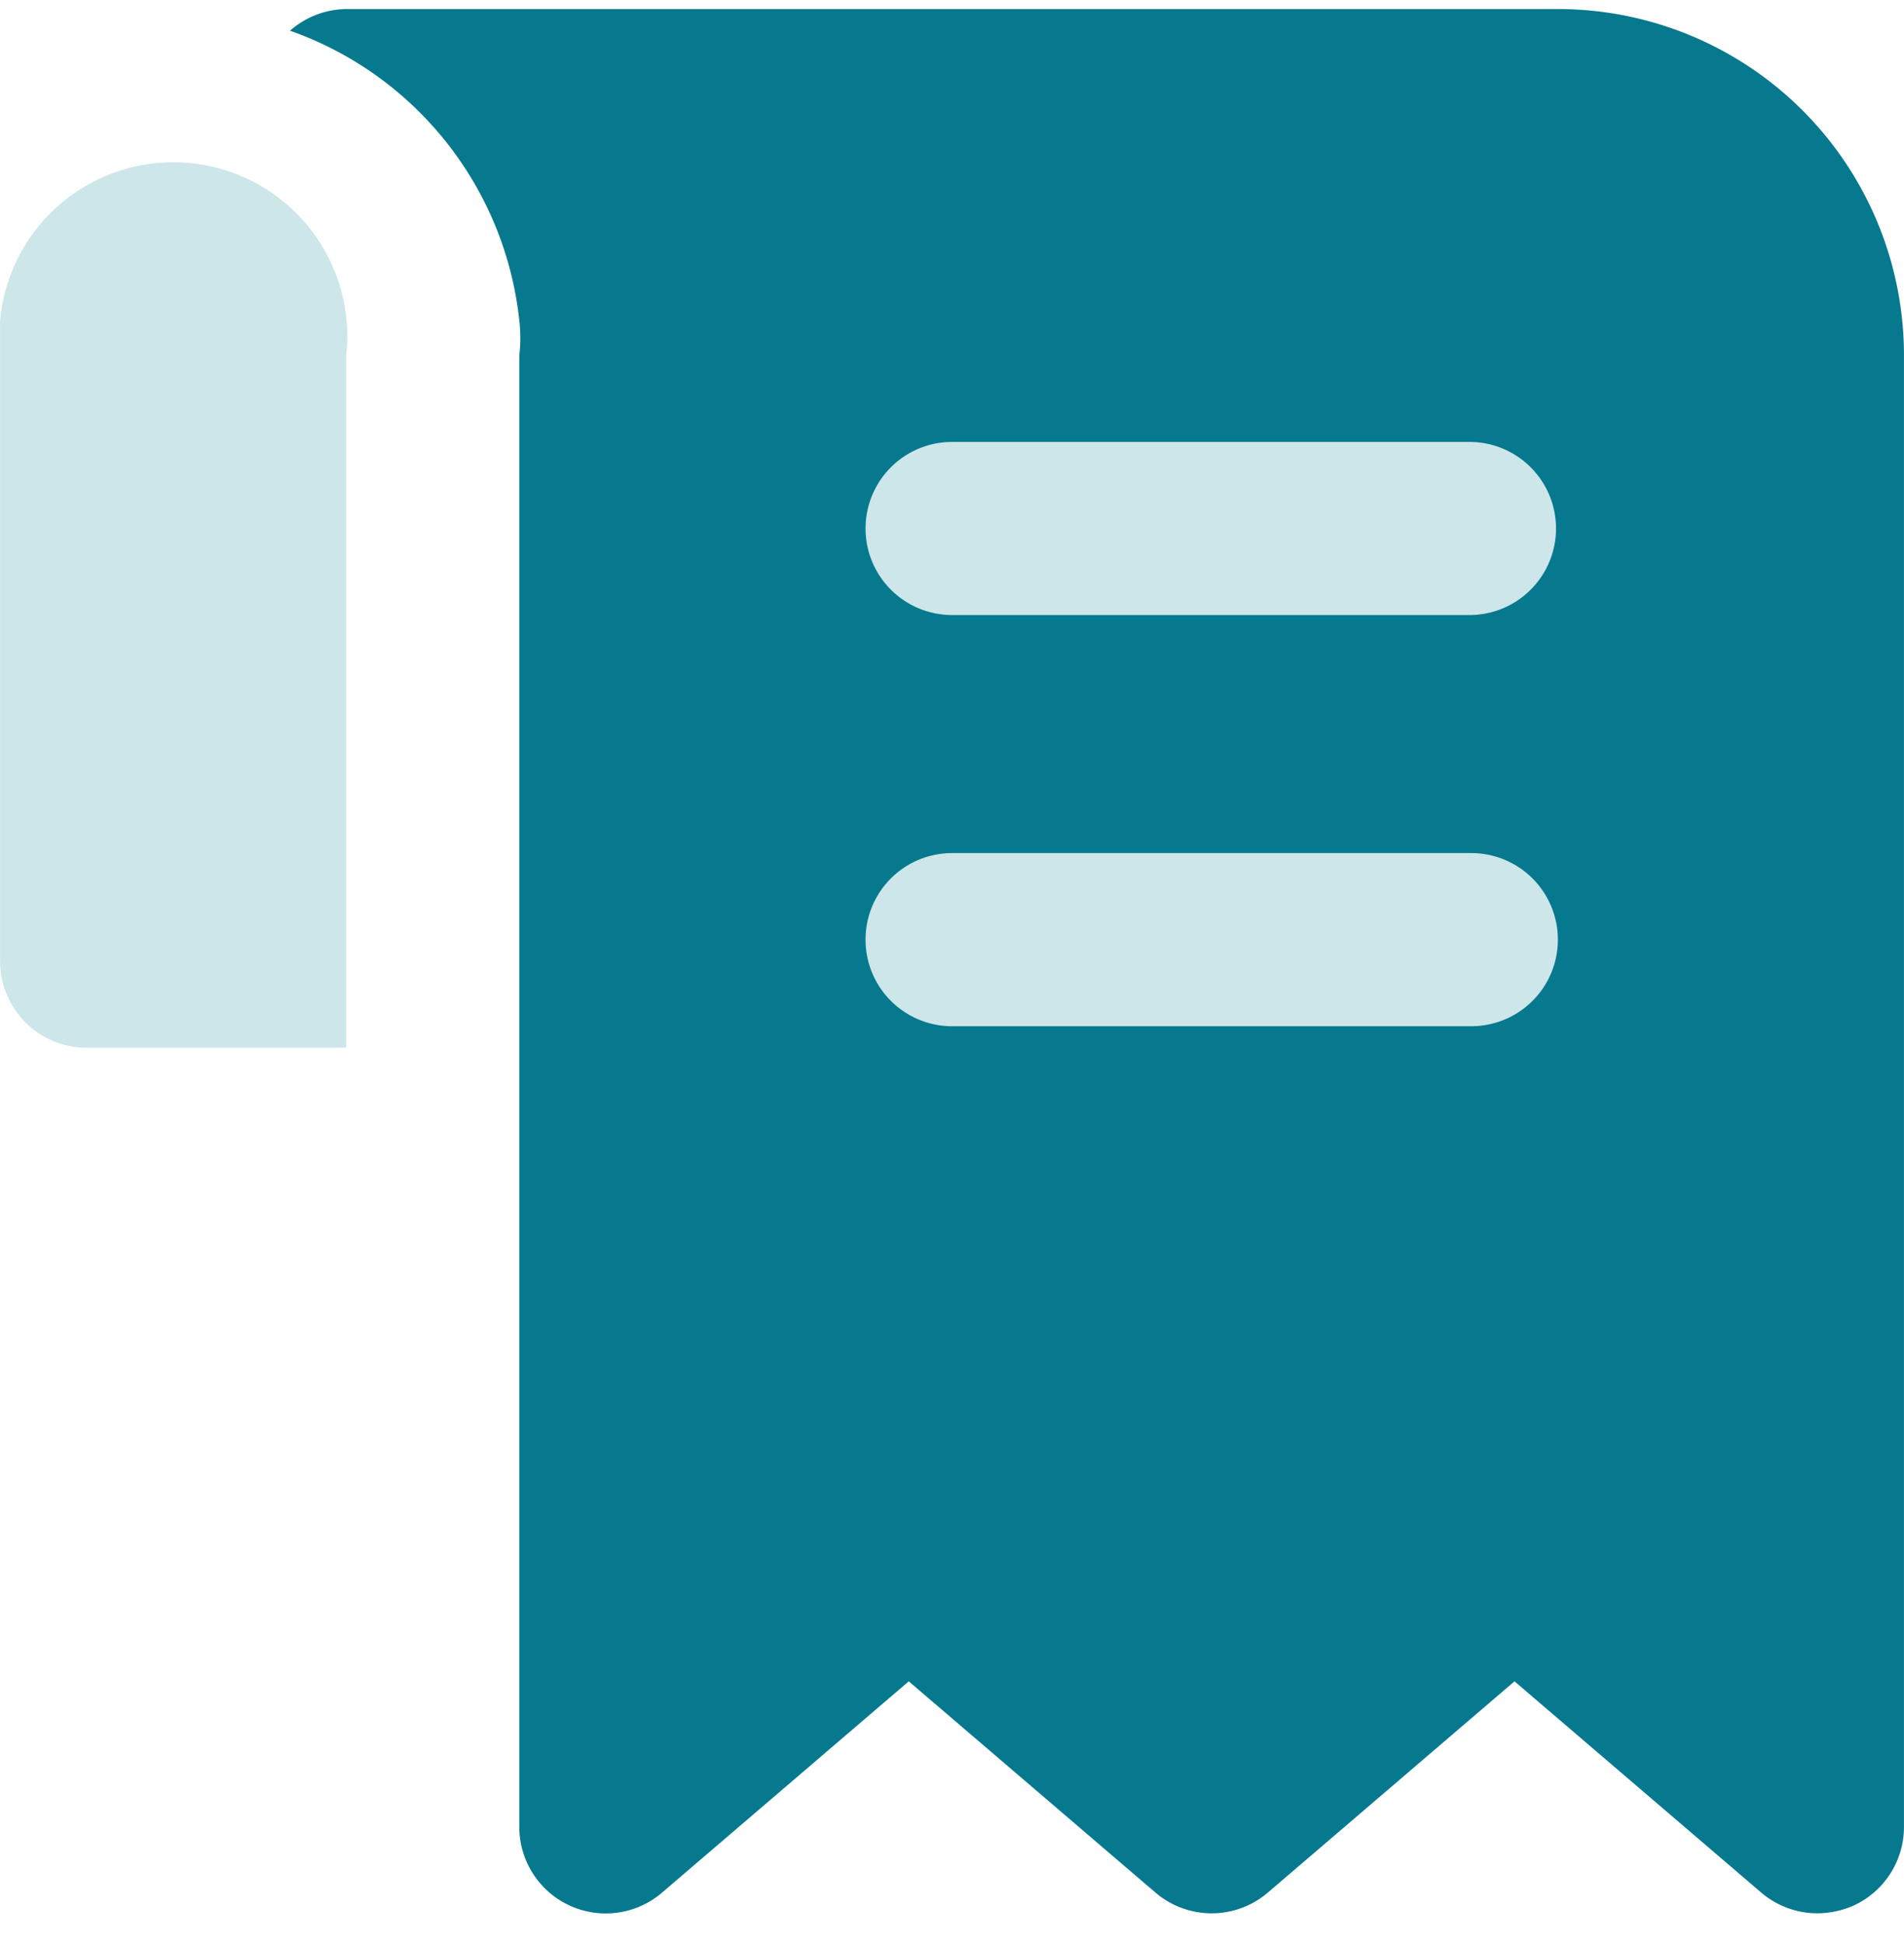
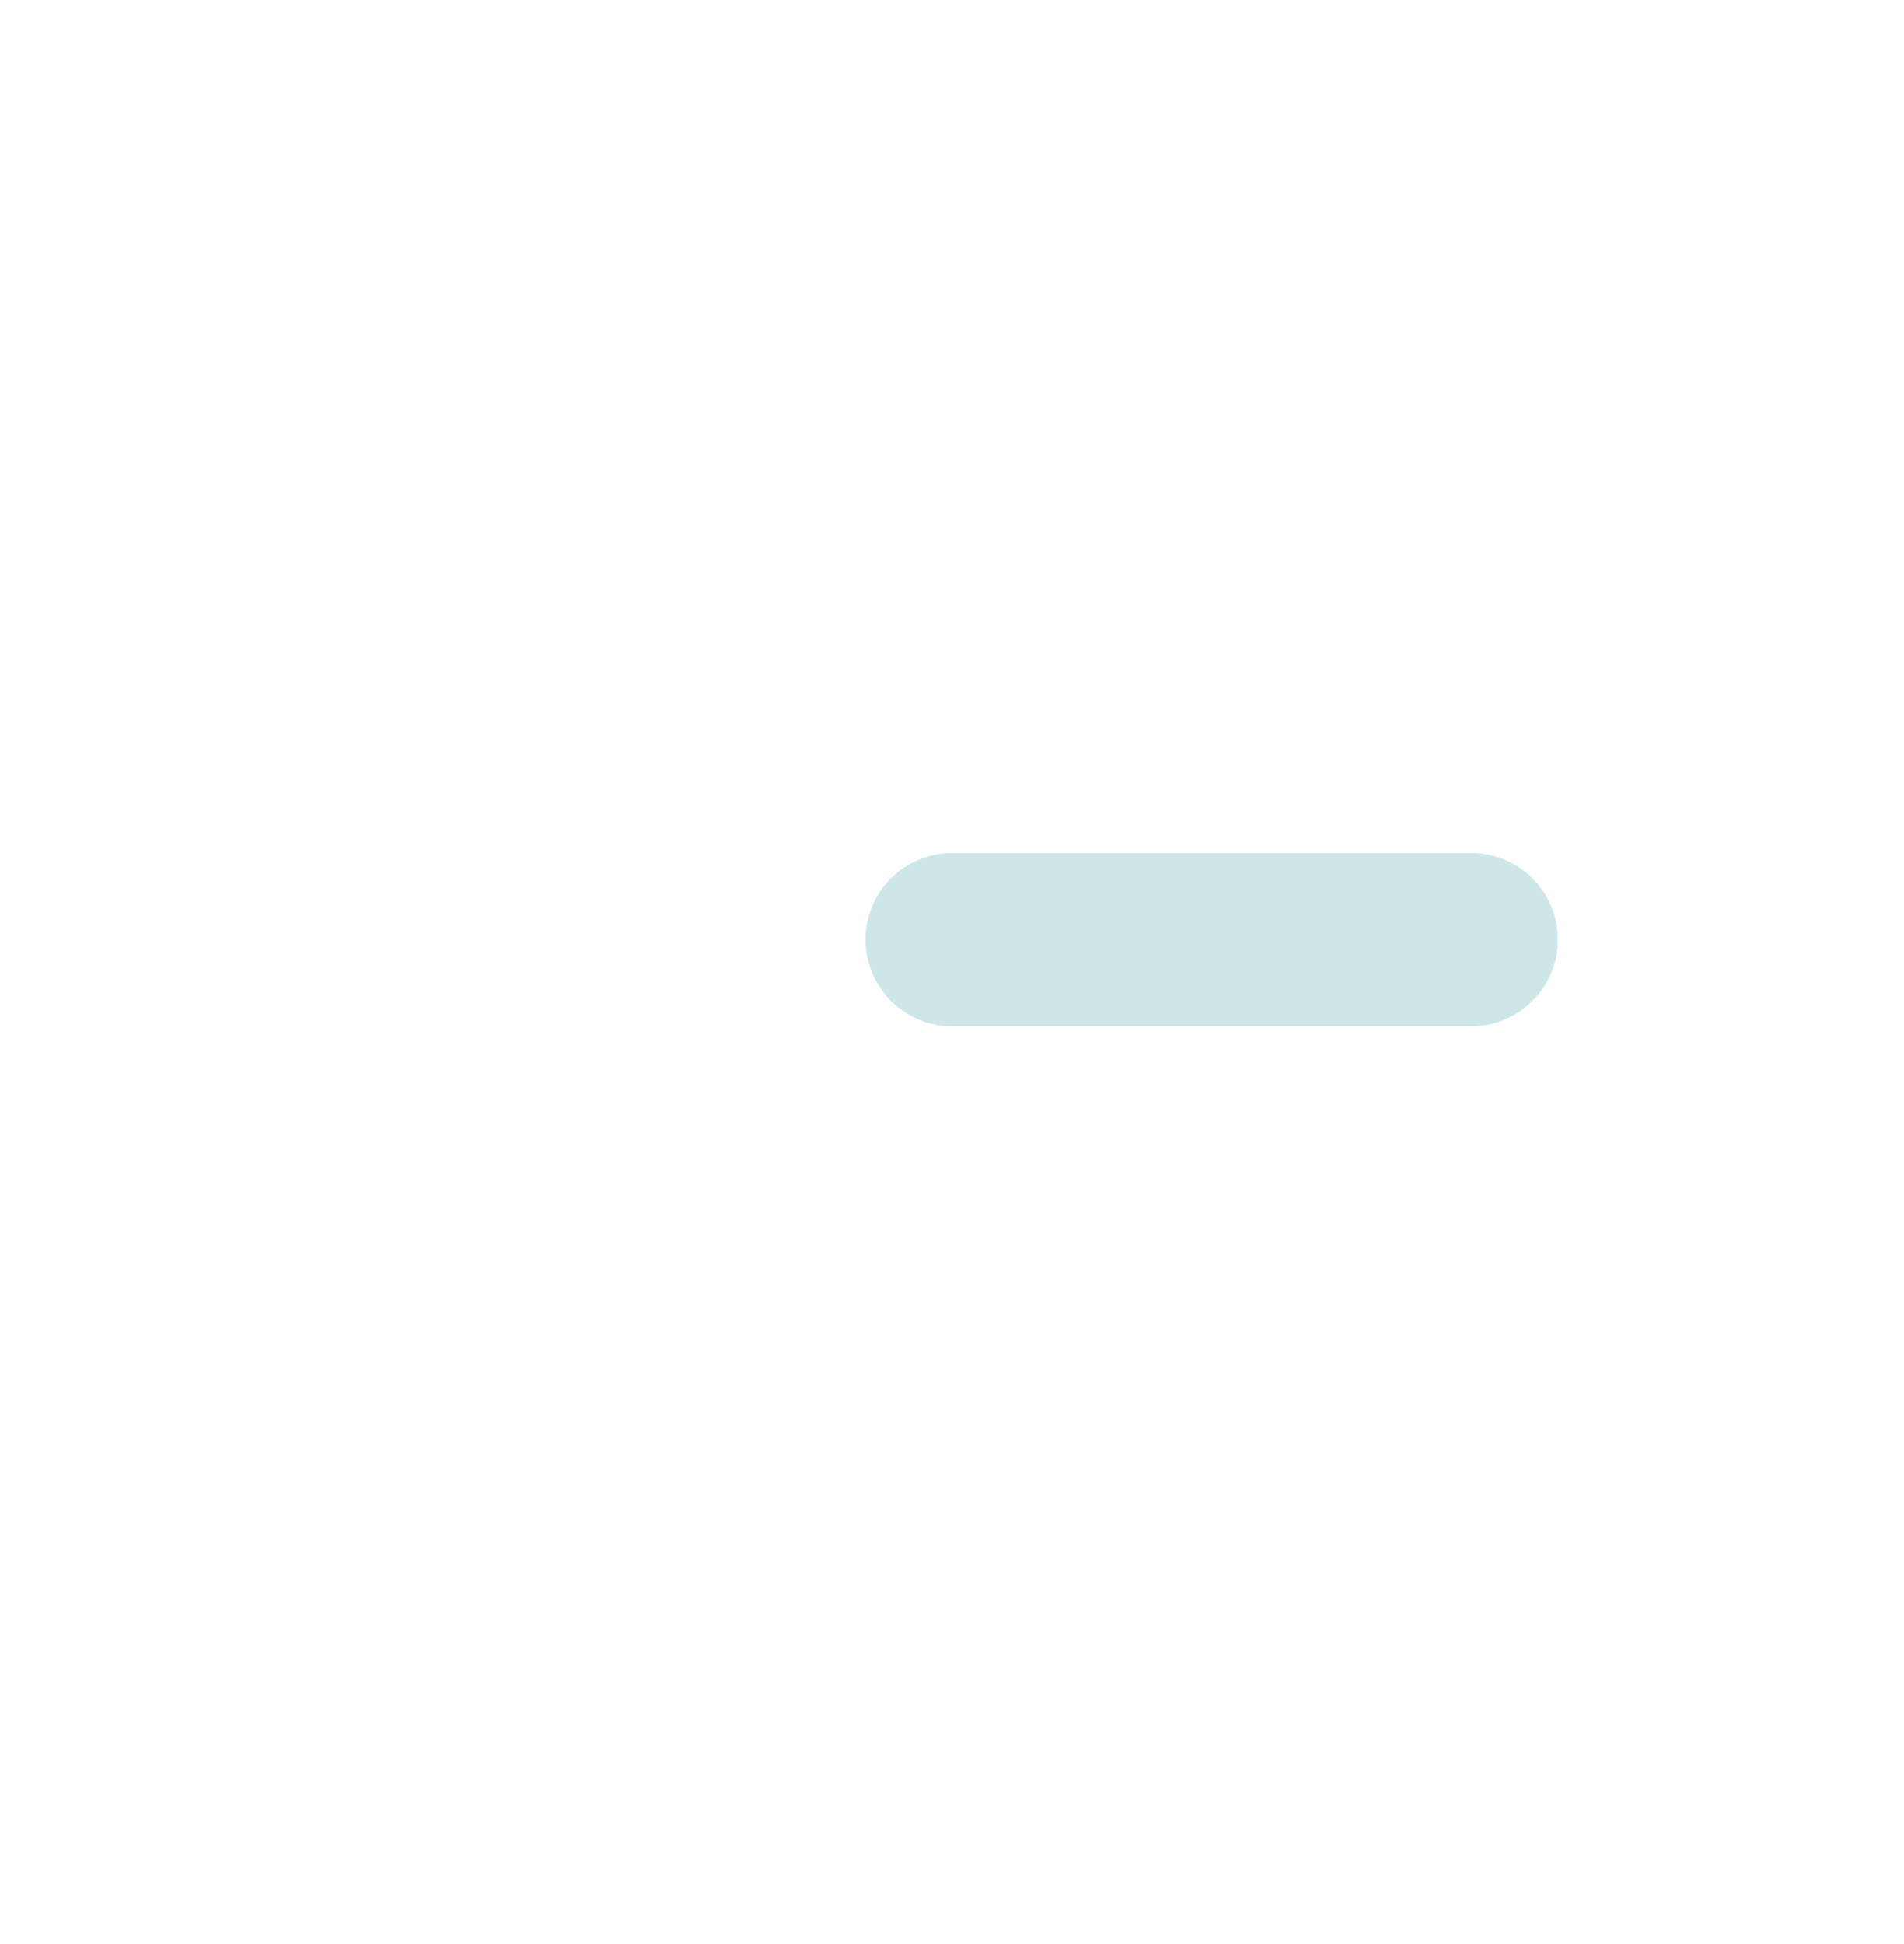
<svg xmlns="http://www.w3.org/2000/svg" data-bbox="0.002 0.228 47.997 48" viewBox="0 0 48 49" height="49" width="48" data-type="color">
  <g>
-     <path fill="#06798E" d="M39.271.228H8.73a2.18 2.18 0 0 0-1.418.546 8.73 8.73 0 0 1 5.78 7.308q.051.436 0 .873v37.088a2.18 2.18 0 0 0 1.266 1.985 2.18 2.18 0 0 0 2.335-.327l6.217-5.323 6.218 5.323a2.18 2.18 0 0 0 2.836 0l6.217-5.323 6.218 5.323c.395.338.898.524 1.418.524a2.3 2.3 0 0 0 .916-.197 2.18 2.18 0 0 0 1.266-1.985V8.955A8.726 8.726 0 0 0 39.27.228" data-color="1" />
    <path fill="#CDE6EA" d="M37.092 25.866h-13.09a2.181 2.181 0 1 1 0-4.364h13.09a2.182 2.182 0 0 1 0 4.364" data-color="2" />
-     <path fill="#CDE6EA" d="M37.092 15.502h-13.09a2.181 2.181 0 1 1 0-4.363h13.09a2.182 2.182 0 0 1 0 4.363" data-color="2" />
-     <path fill="#CDE6EA" d="M8.728 8.955v17.453H2.184a2.18 2.18 0 0 1-2.182-2.182V8.082a4.385 4.385 0 1 1 8.726.873" data-color="2" />
  </g>
</svg>